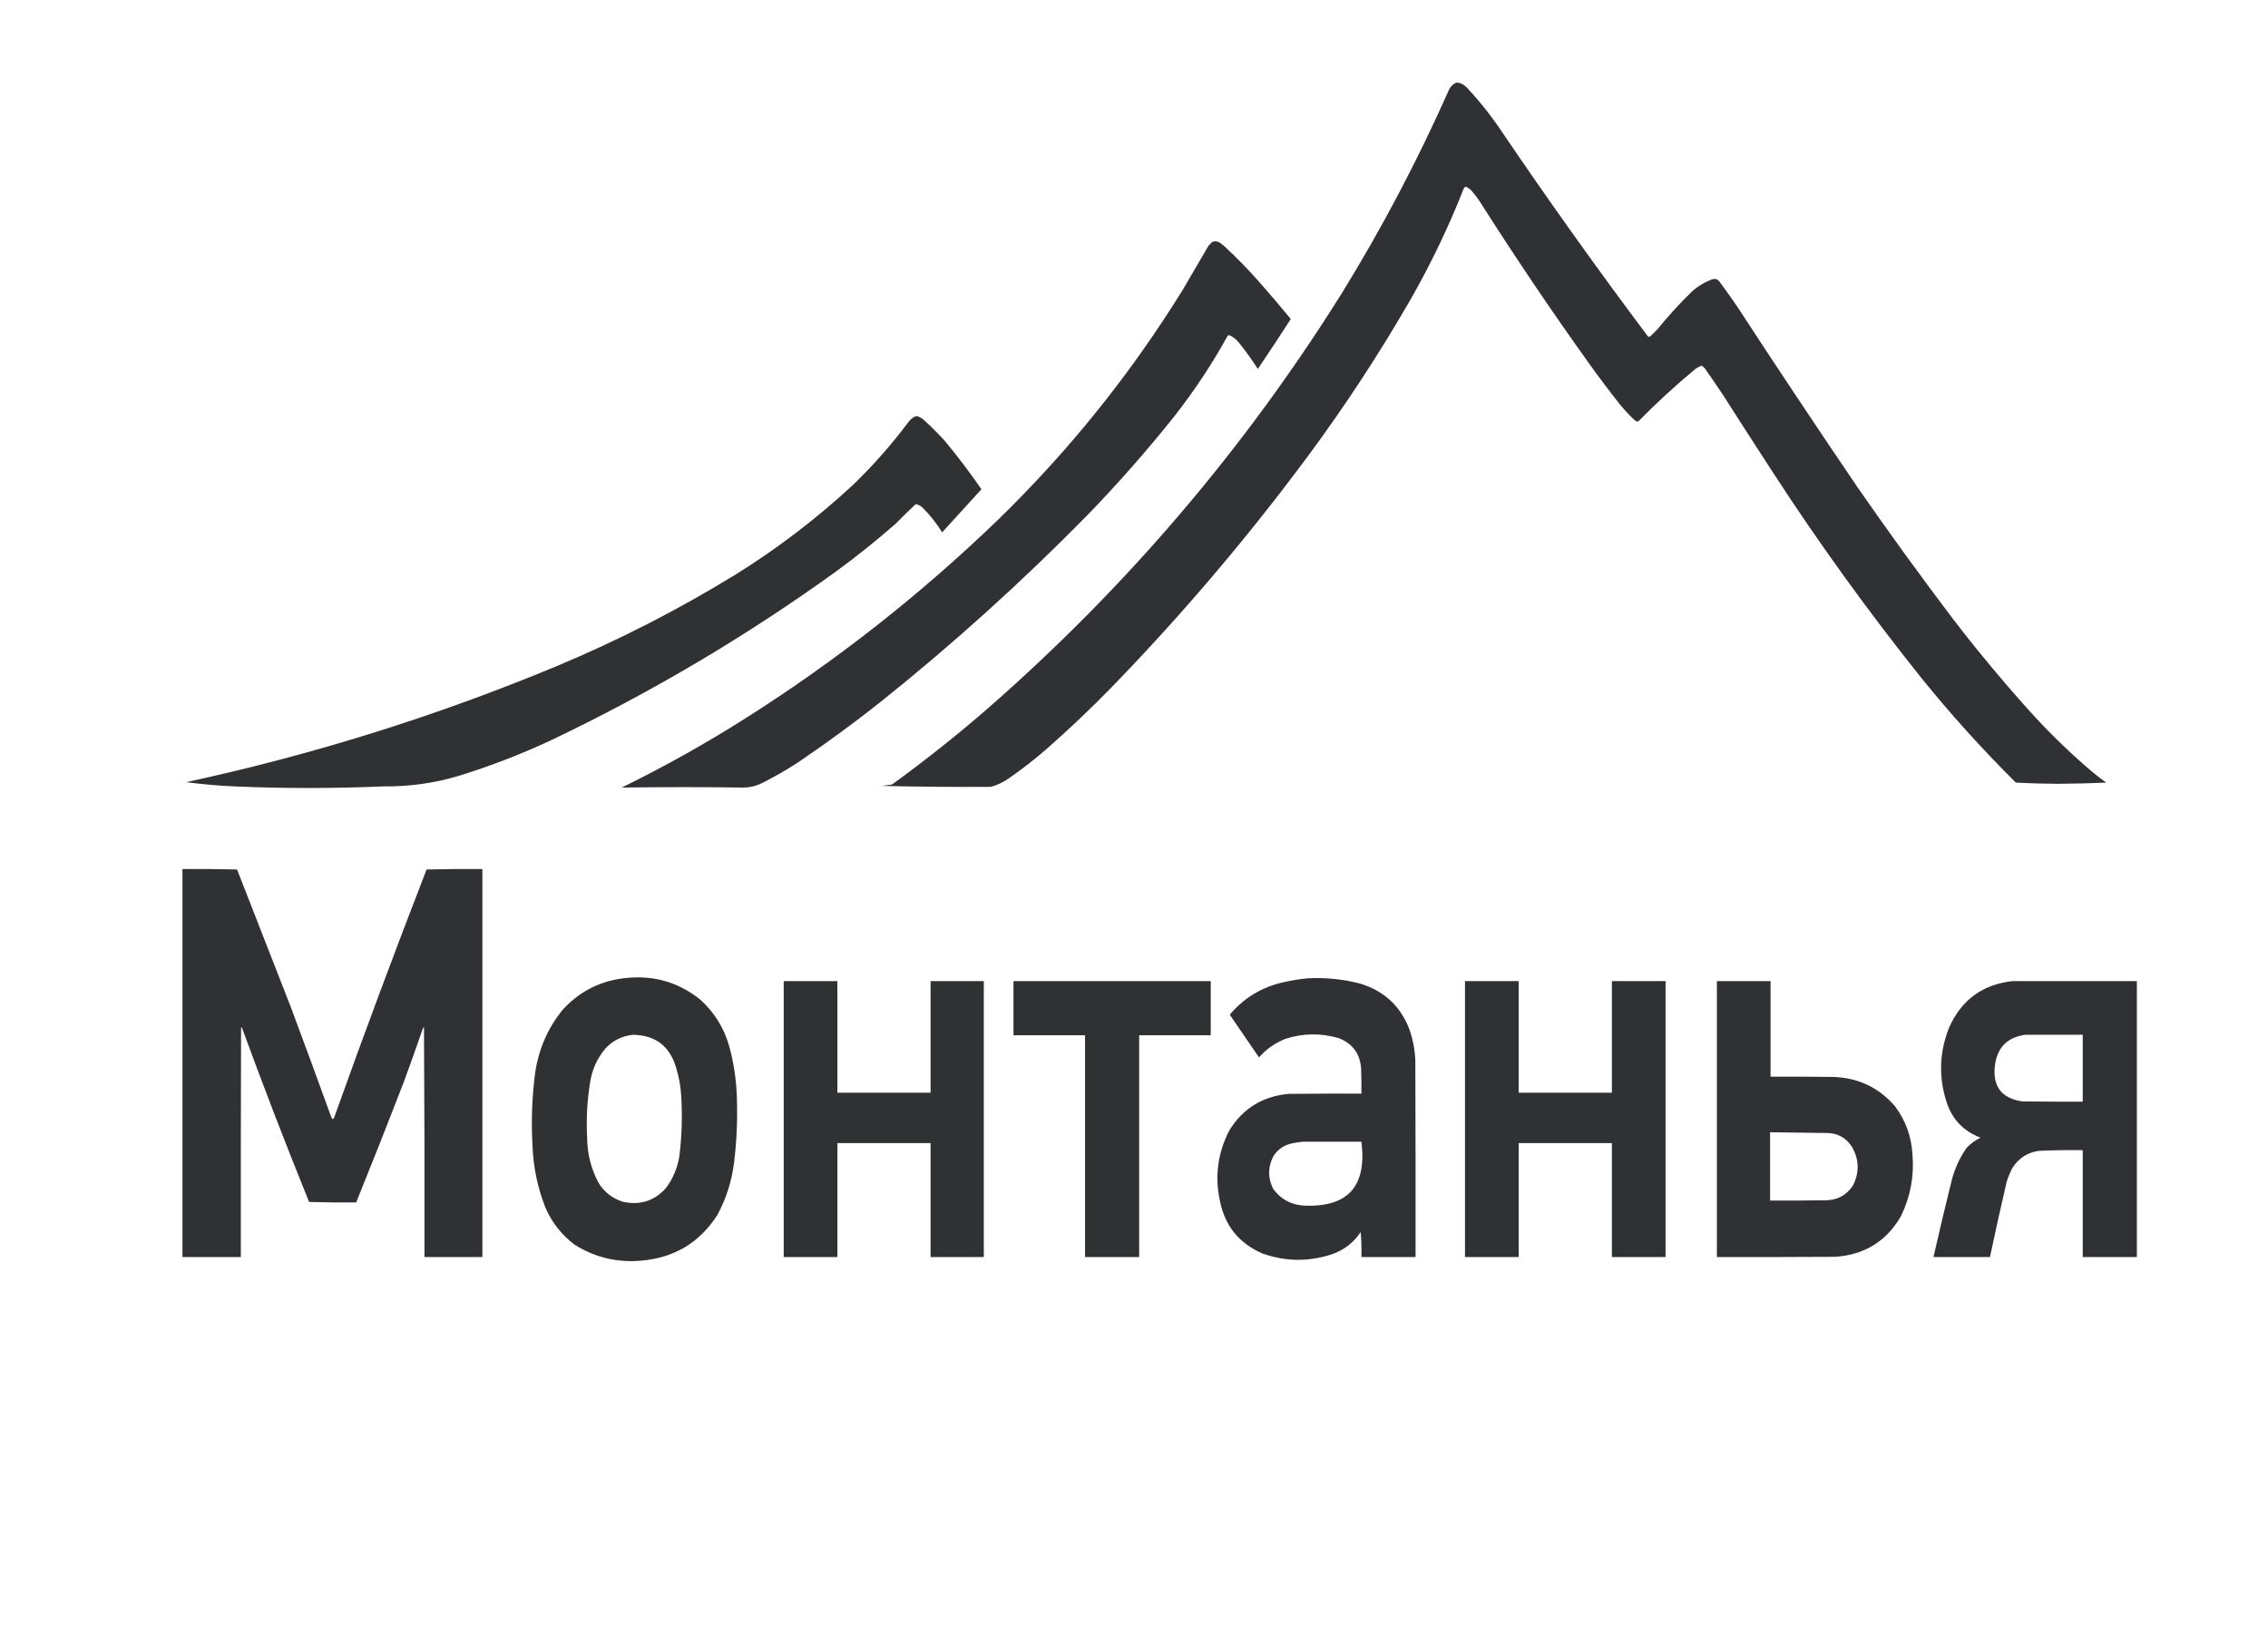
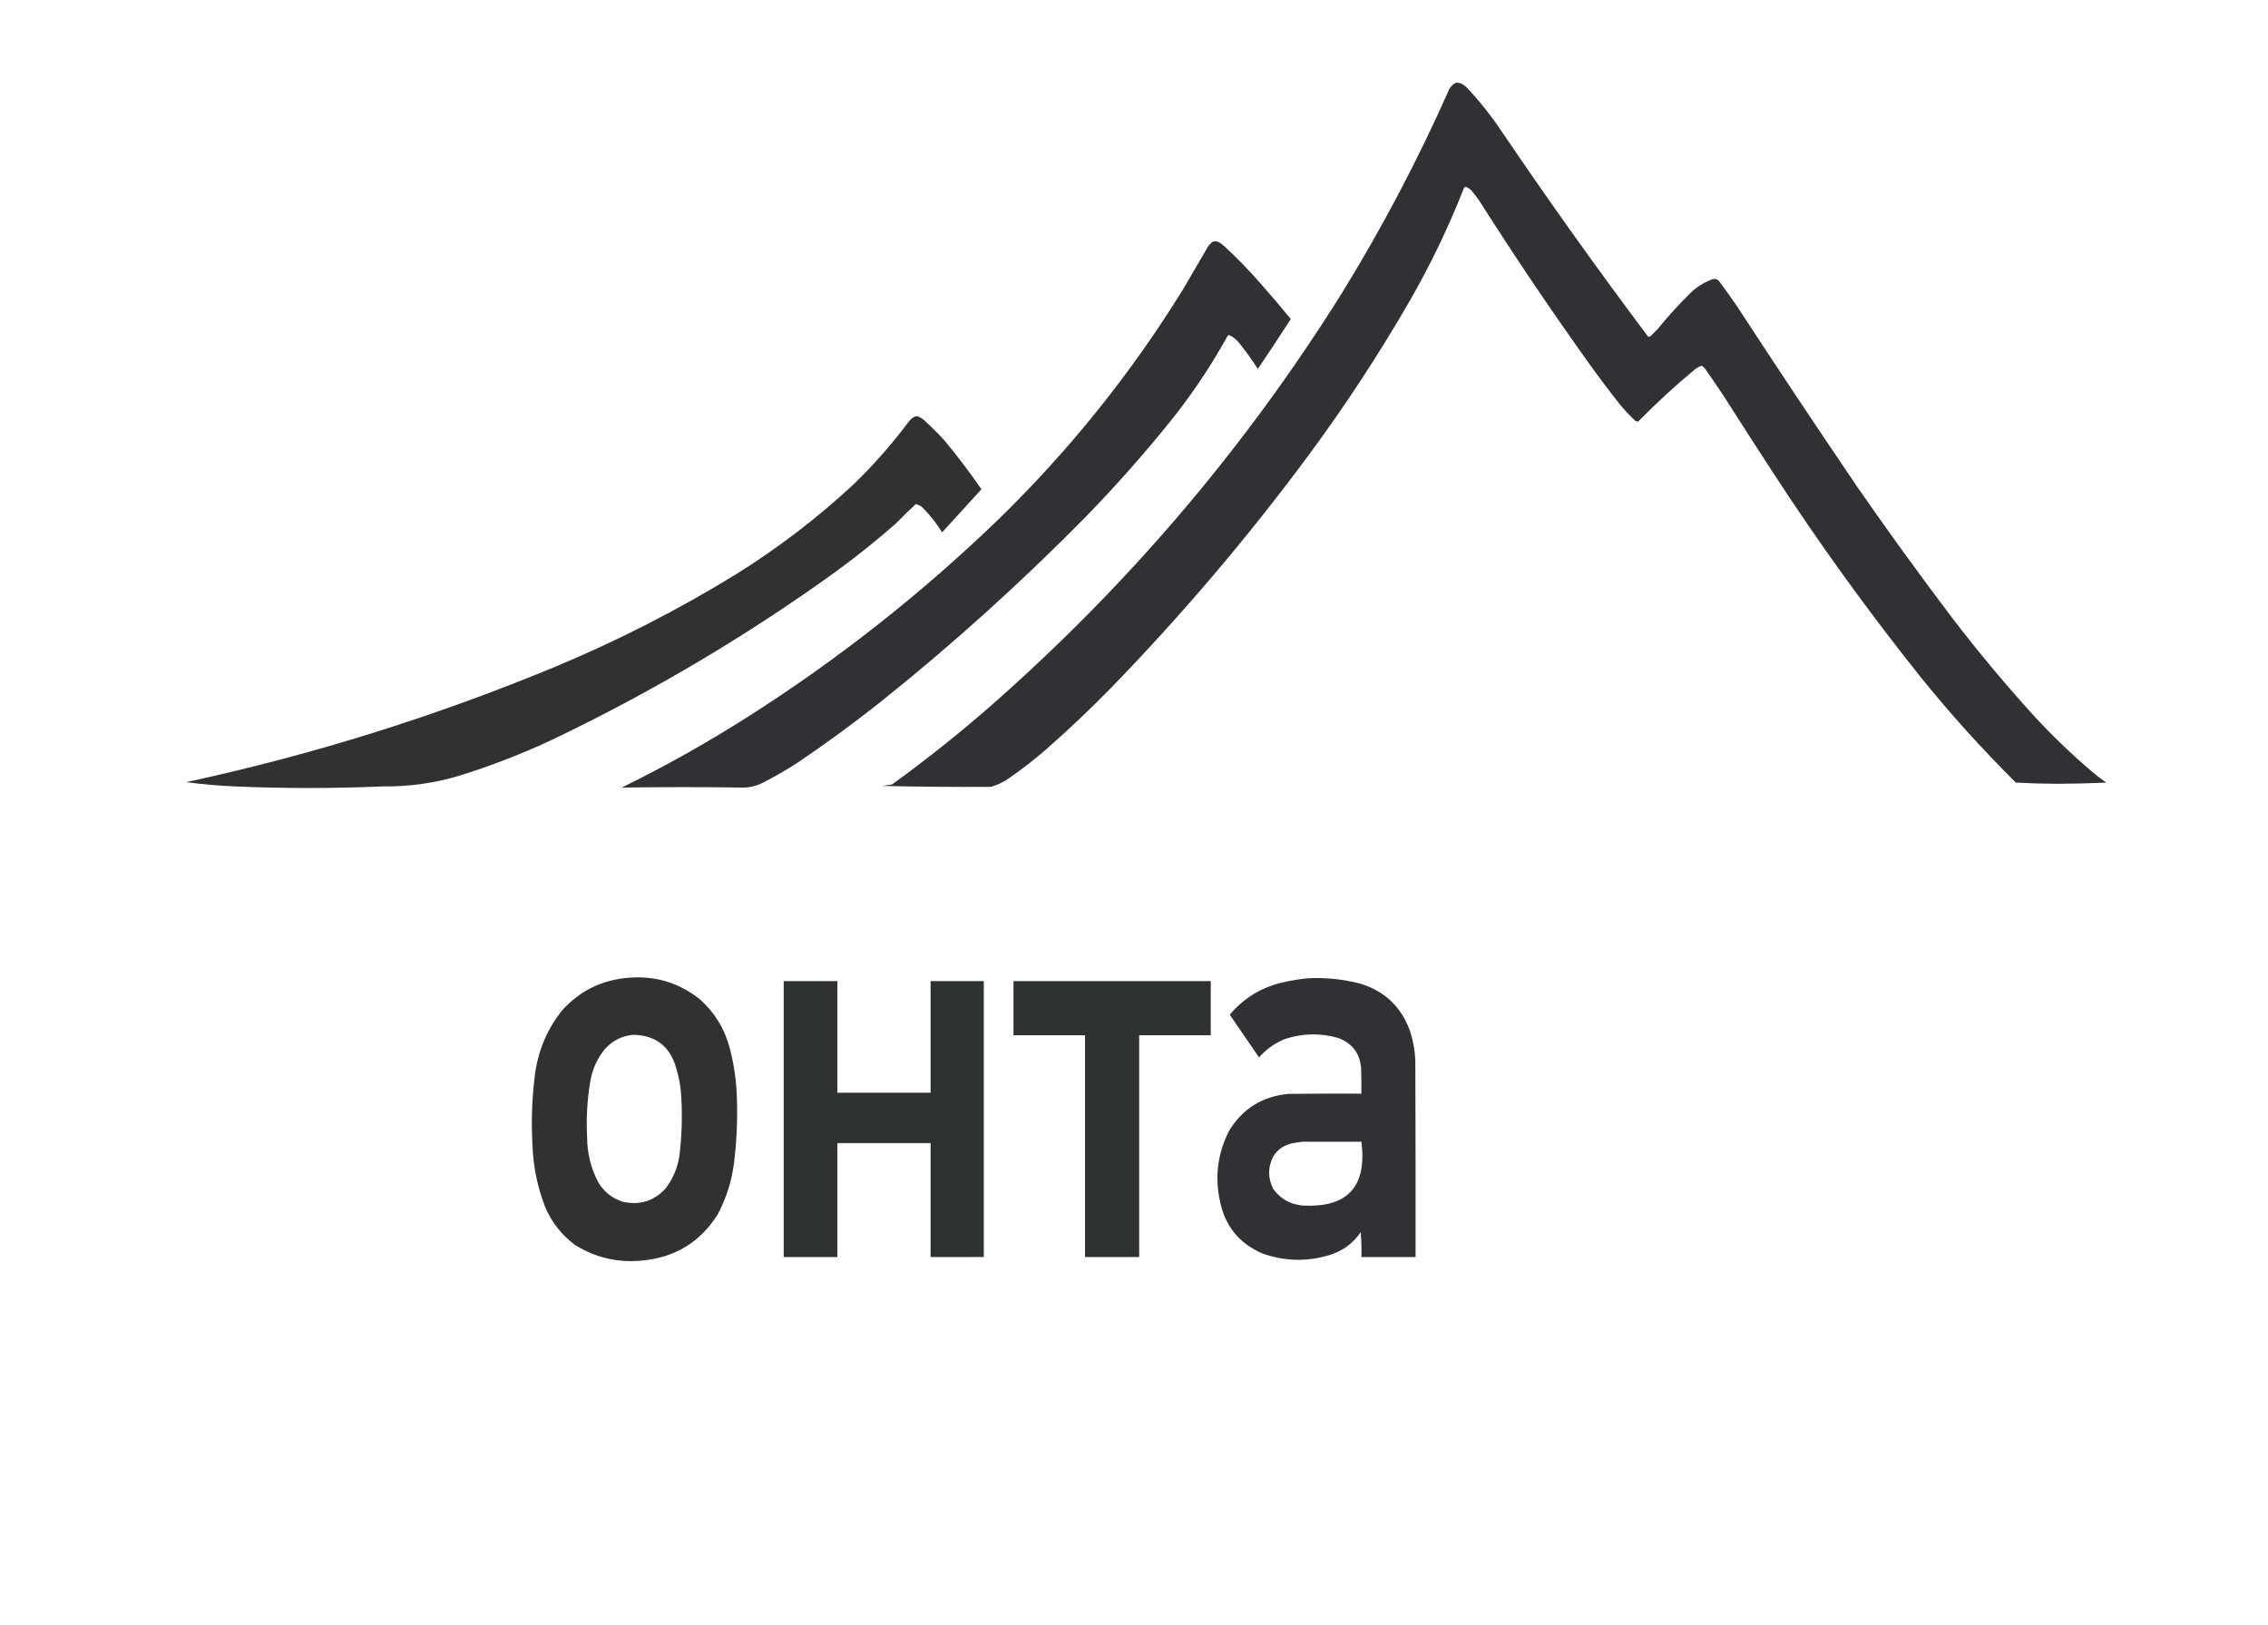
<svg xmlns="http://www.w3.org/2000/svg" width="4817px" height="3450px" style="shape-rendering:geometricPrecision; text-rendering:geometricPrecision; image-rendering:optimizeQuality; fill-rule:evenodd; clip-rule:evenodd">
  <g>
    <path style="opacity:1" fill="#2f3134" d="M 3092.5,175.5 C 3095.94,175.301 3099.27,175.801 3102.5,177C 3107.36,179.26 3111.69,182.26 3115.5,186C 3142.53,214.921 3167.03,245.754 3189,278.5C 3289.27,426.552 3393.11,572.052 3500.5,715C 3502.79,715.418 3504.79,714.751 3506.5,713C 3511,708.5 3515.5,704 3520,699.5C 3542.32,672.103 3566.15,645.936 3591.5,621C 3604.05,609.223 3618.38,600.223 3634.5,594C 3642.22,590.676 3648.39,592.51 3653,599.5C 3664.91,615.657 3676.58,631.991 3688,648.5C 3772.49,777.982 3858.16,906.649 3945,1034.5C 4010.71,1129.25 4078.38,1222.58 4148,1314.5C 4202.99,1386.17 4260.99,1455.51 4322,1522.5C 4360.32,1563.83 4400.82,1602.66 4443.5,1639C 4453.22,1647.05 4463.22,1654.72 4473.5,1662C 4439.4,1663.47 4405.23,1664.31 4371,1664.5C 4341.1,1664.38 4311.27,1663.55 4281.5,1662C 4209.67,1590.66 4142.17,1515.83 4079,1437.5C 3967.23,1297.62 3862.56,1152.62 3765,1002.5C 3729.75,948.337 3694.75,894.003 3660,839.5C 3647.25,820.326 3634.25,801.326 3621,782.5C 3618.95,780.112 3616.62,778.112 3614,776.5C 3609.64,778.261 3605.48,780.428 3601.5,783C 3559.03,818.123 3518.37,855.456 3479.5,895C 3476.98,895.257 3474.65,894.59 3472.5,893C 3461.32,882.489 3450.82,871.323 3441,859.5C 3417.94,830.371 3395.6,800.704 3374,770.5C 3293.53,658.018 3216.2,543.351 3142,426.5C 3136.72,418.881 3131.05,411.548 3125,404.5C 3121.5,400.991 3117.5,398.324 3113,396.5C 3110.42,397.622 3108.75,399.622 3108,402.5C 3075.96,483.578 3038.29,561.911 2995,637.5C 2928.88,752.109 2856.55,862.442 2778,968.5C 2649.92,1141.31 2510.59,1305.31 2360,1460.5C 2316.01,1505.49 2270.51,1548.66 2223.5,1590C 2197.64,1612.53 2170.64,1633.53 2142.5,1653C 2130.88,1661.14 2118.22,1667.14 2104.5,1671C 2027.49,1671.46 1950.49,1670.79 1873.5,1669C 1880.5,1668 1887.5,1667 1894.5,1666C 1964.8,1615.04 2032.8,1561.04 2098.5,1504C 2393.22,1246.1 2643.72,952.263 2850,622.5C 2935.55,483.761 3011.55,339.427 3078,189.5C 3081.43,183.231 3086.27,178.564 3092.5,175.5 Z" />
  </g>
  <g>
    <path style="opacity:1" fill="#2f3134" d="M 1322.5,1672.5 C 1322.5,1672.17 1322.5,1671.83 1322.5,1671.5C 1413.07,1627 1500.74,1577.83 1585.5,1524C 1777.3,1402.33 1955.3,1262.33 2119.5,1104C 2270.83,956.77 2401.67,793.936 2512,615.5C 2530.33,584.167 2548.67,552.833 2567,521.5C 2569.5,519 2572,516.5 2574.5,514C 2579.14,512.068 2583.81,512.068 2588.5,514C 2592.78,516.615 2596.78,519.615 2600.5,523C 2627.06,547.562 2652.23,573.396 2676,600.5C 2698.31,625.795 2720.14,651.462 2741.5,677.5C 2718.56,713.104 2695.23,748.438 2671.5,783.5C 2659.31,764.461 2646.15,746.128 2632,728.5C 2626.1,721.091 2618.94,715.424 2610.5,711.5C 2609.5,712 2608.5,712.5 2607.5,713C 2574.99,771.814 2538.15,827.648 2497,880.5C 2437.72,955.132 2374.72,1026.8 2308,1095.5C 2168.96,1236.92 2022.46,1369.08 1868.5,1492C 1811.76,1536.87 1753.43,1579.53 1693.5,1620C 1669.32,1635.6 1644.32,1649.93 1618.5,1663C 1606.37,1669.04 1593.54,1672.21 1580,1672.5C 1494.17,1671.25 1408.34,1671.25 1322.5,1672.5 Z" />
  </g>
  <g>
    <path style="opacity:1" fill="#2f3133" d="M 1946.5,883.5 C 1953.01,885.088 1958.67,888.255 1963.5,893C 1978.33,906.5 1992.5,920.667 2006,935.5C 2033.74,968.833 2059.91,1003.33 2084.5,1039C 2056.67,1069.5 2028.83,1100 2001,1130.5C 1989.21,1111.45 1975.38,1093.95 1959.5,1078C 1955.36,1074.19 1950.52,1071.69 1945,1070.5C 1930.59,1083.9 1916.43,1097.74 1902.5,1112C 1861.94,1147.57 1819.94,1181.23 1776.5,1213C 1586.65,1349.99 1385.32,1469.33 1172.5,1571C 1108.93,1600.78 1043.59,1626.12 976.5,1647C 923.375,1663.07 869.042,1670.73 813.5,1670C 708.163,1674.59 602.83,1674.59 497.5,1670C 463.349,1668.54 429.349,1665.54 395.5,1661C 665.059,1602.7 927.059,1520.7 1181.5,1415C 1313.85,1359.66 1440.85,1294.66 1562.5,1220C 1651.81,1164.38 1735.14,1100.72 1812.5,1029C 1855.39,987.466 1894.55,942.966 1930,895.5C 1934.33,889.633 1939.83,885.633 1946.5,883.5 Z" />
  </g>
  <g>
    <path style="opacity:0.356" fill="#567fbe" d="M 1322.5,1671.5 C 1322.5,1671.83 1322.5,1672.17 1322.5,1672.5C 1321.05,1673.61 1319.39,1673.78 1317.5,1673C 1318.9,1671.73 1320.57,1671.23 1322.5,1671.5 Z" />
  </g>
  <g>
-     <path style="opacity:0.999" fill="#2f3134" d="M 387.5,1845.5 C 426.172,1845.17 464.839,1845.5 503.5,1846.5C 541.667,1944.17 579.833,2041.83 618,2139.5C 647.06,2217.35 675.727,2295.35 704,2373.5C 706.437,2377.59 708.437,2377.25 710,2372.5C 772.974,2196.24 838.308,2020.91 906,1846.5C 945.427,1845.5 984.927,1845.17 1024.5,1845.5C 1024.5,2120.17 1024.5,2394.83 1024.5,2669.5C 983.5,2669.5 942.5,2669.5 901.5,2669.5C 901.833,2506.83 901.5,2344.17 900.5,2181.5C 899.201,2182.09 898.368,2183.09 898,2184.5C 884.727,2222.99 871.061,2261.32 857,2299.5C 824.176,2384.48 790.676,2469.15 756.5,2553.5C 723.16,2553.83 689.827,2553.5 656.5,2552.5C 606.672,2429.69 559.006,2306.02 513.5,2181.5C 512.914,2181.71 512.414,2182.04 512,2182.5C 511.5,2344.83 511.333,2507.17 511.5,2669.5C 470.167,2669.5 428.833,2669.5 387.5,2669.5C 387.5,2394.83 387.5,2120.17 387.5,1845.5 Z" />
-   </g>
+     </g>
  <g>
    <path style="opacity:1" fill="#2f3133" d="M 1333.5,2076.5 C 1391.31,2071.39 1442.64,2086.89 1487.5,2123C 1517.51,2150.18 1538.01,2183.35 1549,2222.5C 1558.62,2257.85 1563.96,2293.85 1565,2330.5C 1566.69,2377 1564.69,2423.33 1559,2469.5C 1554.11,2508.39 1542.45,2545.06 1524,2579.5C 1486.79,2638.06 1433.29,2670.56 1363.5,2677C 1312.33,2681.9 1264.99,2670.9 1221.5,2644C 1193.05,2622.94 1171.88,2596.11 1158,2563.5C 1141.71,2521.71 1132.71,2478.38 1131,2433.5C 1127.93,2380.63 1129.93,2327.97 1137,2275.5C 1144.61,2226.97 1163.61,2183.64 1194,2145.5C 1231.41,2104.21 1277.91,2081.21 1333.5,2076.5 Z M 1344.5,2197.5 C 1392.17,2198.33 1422.67,2221.66 1436,2267.5C 1442.36,2288.02 1446.03,2309.02 1447,2330.5C 1449.4,2371.96 1448.06,2413.3 1443,2454.5C 1439.06,2480.04 1429.39,2503.04 1414,2523.5C 1389.05,2550.7 1358.55,2560.2 1322.5,2552C 1300.32,2544.82 1283.16,2531.32 1271,2511.5C 1255.17,2481.51 1247.17,2449.51 1247,2415.5C 1244.95,2376.94 1246.95,2338.61 1253,2300.5C 1256.91,2273.08 1267.57,2248.75 1285,2227.5C 1301.06,2209.89 1320.89,2199.89 1344.5,2197.5 Z" />
  </g>
  <g>
    <path style="opacity:1" fill="#2f3134" d="M 2778.5,2077.5 C 2816.11,2075.66 2853.11,2079.5 2889.5,2089C 2940.49,2104.66 2975.33,2137.49 2994,2187.5C 3001.12,2208.58 3005.12,2230.25 3006,2252.5C 3006.5,2391.5 3006.67,2530.5 3006.5,2669.5C 2968.17,2669.5 2929.83,2669.5 2891.5,2669.5C 2891.99,2651.68 2891.49,2634.01 2890,2616.5C 2873.98,2640.28 2852.15,2656.45 2824.5,2665C 2776.51,2679.76 2728.84,2678.76 2681.5,2662C 2631.92,2640.74 2601.75,2603.57 2591,2550.5C 2579.72,2498 2586.39,2448 2611,2400.5C 2639.76,2354.01 2681.59,2328.18 2736.5,2323C 2788.17,2322.5 2839.83,2322.33 2891.5,2322.5C 2891.67,2305.5 2891.5,2288.5 2891,2271.5C 2889.43,2238.65 2873.43,2216.32 2843,2204.5C 2805.4,2193.6 2767.9,2194.1 2730.5,2206C 2708.39,2214.62 2689.56,2227.79 2674,2245.5C 2653.67,2215.83 2633.33,2186.17 2613,2156.5C 2612.33,2155.5 2612.33,2154.5 2613,2153.5C 2642.87,2118.63 2680.37,2096.13 2725.5,2086C 2743.11,2081.89 2760.78,2079.06 2778.5,2077.5 Z M 2767.5,2424.5 C 2808.83,2424.5 2850.17,2424.5 2891.5,2424.5C 2903.66,2520.5 2861.66,2565.67 2765.5,2560C 2739.5,2557.26 2719,2545.43 2704,2524.5C 2692.34,2500.96 2692.68,2477.63 2705,2454.5C 2714.49,2440.33 2727.66,2431.5 2744.5,2428C 2752.26,2426.45 2759.92,2425.28 2767.5,2424.5 Z" />
  </g>
  <g>
    <path style="opacity:1" fill="#2f3233" d="M 1664.5,2083.5 C 1702.5,2083.5 1740.5,2083.5 1778.5,2083.5C 1778.5,2162.5 1778.5,2241.5 1778.5,2320.5C 1844.5,2320.5 1910.5,2320.5 1976.5,2320.5C 1976.5,2241.5 1976.5,2162.5 1976.5,2083.5C 2014.17,2083.5 2051.83,2083.5 2089.5,2083.5C 2089.5,2278.83 2089.5,2474.17 2089.5,2669.5C 2051.83,2669.5 2014.17,2669.5 1976.5,2669.5C 1976.5,2588.83 1976.5,2508.17 1976.5,2427.5C 1910.5,2427.5 1844.5,2427.5 1778.5,2427.5C 1778.5,2508.17 1778.5,2588.83 1778.5,2669.5C 1740.5,2669.5 1702.5,2669.5 1664.5,2669.5C 1664.5,2474.17 1664.5,2278.83 1664.5,2083.5 Z" />
  </g>
  <g>
    <path style="opacity:1" fill="#2f3233" d="M 2152.5,2083.5 C 2292.17,2083.5 2431.83,2083.5 2571.5,2083.5C 2571.5,2121.83 2571.5,2160.17 2571.5,2198.5C 2520.83,2198.5 2470.17,2198.5 2419.5,2198.5C 2419.5,2355.5 2419.5,2512.5 2419.5,2669.5C 2381.17,2669.5 2342.83,2669.5 2304.5,2669.5C 2304.5,2512.5 2304.5,2355.5 2304.5,2198.5C 2253.83,2198.5 2203.17,2198.5 2152.5,2198.5C 2152.5,2160.17 2152.5,2121.83 2152.5,2083.5 Z" />
  </g>
  <g>
-     <path style="opacity:1" fill="#2f3234" d="M 3111.5,2083.5 C 3149.5,2083.5 3187.5,2083.5 3225.5,2083.5C 3225.5,2162.5 3225.5,2241.5 3225.5,2320.5C 3291.5,2320.5 3357.5,2320.5 3423.5,2320.5C 3423.5,2241.5 3423.5,2162.5 3423.5,2083.5C 3461.5,2083.5 3499.5,2083.5 3537.5,2083.5C 3537.5,2278.83 3537.5,2474.17 3537.5,2669.5C 3499.5,2669.5 3461.5,2669.5 3423.5,2669.5C 3423.5,2588.83 3423.5,2508.17 3423.5,2427.5C 3357.5,2427.5 3291.5,2427.5 3225.5,2427.5C 3225.5,2508.17 3225.5,2588.83 3225.5,2669.5C 3187.5,2669.5 3149.5,2669.5 3111.5,2669.5C 3111.5,2474.17 3111.5,2278.83 3111.5,2083.5 Z" />
-   </g>
+     </g>
  <g>
-     <path style="opacity:1" fill="#2f3134" d="M 3646.5,2083.5 C 3684.5,2083.5 3722.5,2083.5 3760.5,2083.5C 3760.5,2151.17 3760.5,2218.83 3760.5,2286.5C 3805.17,2286.33 3849.83,2286.5 3894.5,2287C 3947.26,2288.97 3990.76,2309.8 4025,2349.5C 4047.82,2380.27 4060.15,2414.94 4062,2453.5C 4065.59,2499.19 4057.26,2542.52 4037,2583.5C 4005.91,2636.49 3959.41,2664.99 3897.5,2669C 3813.83,2669.5 3730.17,2669.67 3646.5,2669.5C 3646.5,2474.17 3646.5,2278.83 3646.5,2083.5 Z M 3759.5,2404.5 C 3798.5,2405.12 3837.5,2405.62 3876.5,2406C 3901.66,2405.32 3920.82,2415.49 3934,2436.5C 3948.95,2463.66 3949.28,2491 3935,2518.5C 3920.95,2538.78 3901.45,2548.95 3876.5,2549C 3837.5,2549.5 3798.5,2549.67 3759.5,2549.5C 3759.5,2501.17 3759.5,2452.83 3759.5,2404.5 Z" />
-   </g>
+     </g>
  <g>
-     <path style="opacity:1" fill="#2f3134" d="M 4274.5,2083.5 C 4362.5,2083.5 4450.5,2083.5 4538.5,2083.5C 4538.5,2278.83 4538.5,2474.17 4538.5,2669.5C 4500.17,2669.5 4461.83,2669.5 4423.5,2669.5C 4423.5,2593.83 4423.5,2518.17 4423.5,2442.5C 4392.14,2442.06 4360.8,2442.56 4329.5,2444C 4305.31,2447.91 4286.81,2460.07 4274,2480.5C 4269.17,2489.82 4265.17,2499.49 4262,2509.5C 4249.59,2562.71 4237.76,2616.05 4226.5,2669.5C 4186.5,2669.5 4146.5,2669.5 4106.5,2669.5C 4119.09,2614.05 4132.26,2558.72 4146,2503.5C 4152.6,2479.64 4162.93,2457.64 4177,2437.5C 4185.5,2428.5 4195.34,2421.33 4206.5,2416C 4170.02,2402.18 4145.85,2376.68 4134,2339.5C 4117.08,2286.13 4119.08,2233.46 4140,2181.5C 4166.17,2123.16 4211,2090.49 4274.5,2083.5 Z M 4301.5,2197.5 C 4342.17,2197.5 4382.83,2197.5 4423.5,2197.5C 4423.5,2244.83 4423.5,2292.17 4423.5,2339.5C 4380.83,2339.67 4338.17,2339.5 4295.5,2339C 4251.25,2332.72 4231.75,2307.22 4237,2262.5C 4242.02,2224.31 4263.52,2202.65 4301.5,2197.5 Z" />
-   </g>
+     </g>
</svg>